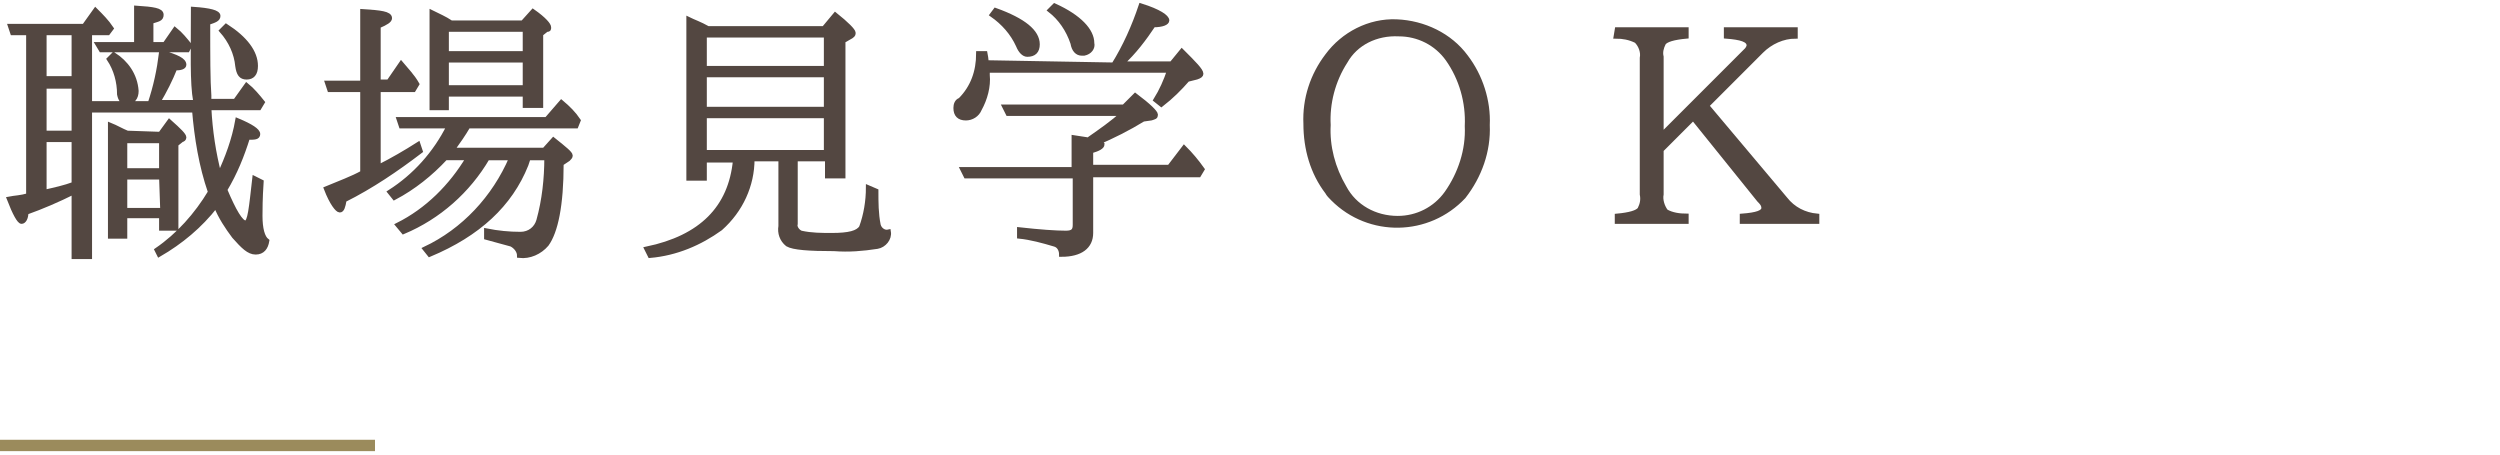
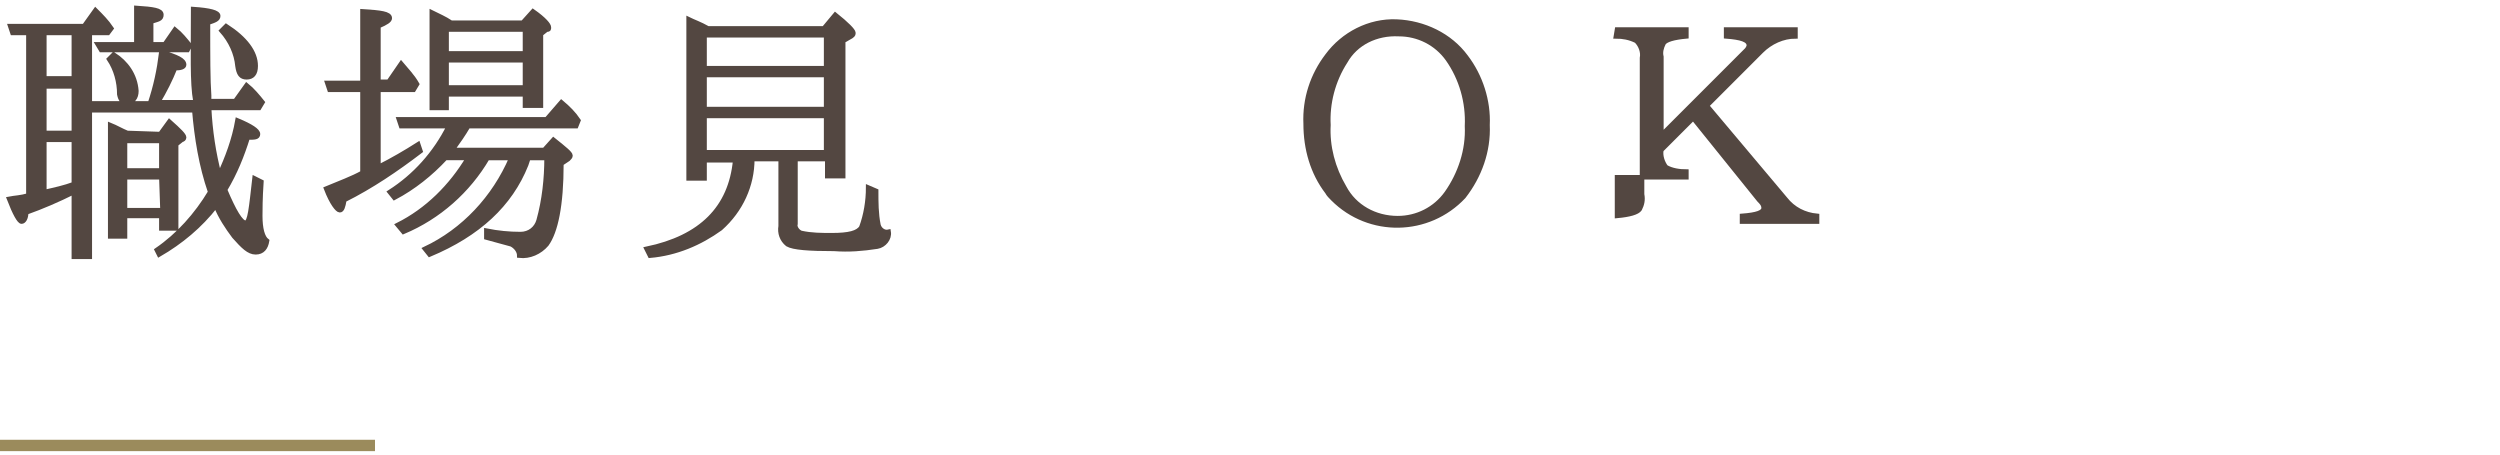
<svg xmlns="http://www.w3.org/2000/svg" version="1.1" id="レイヤー_1" x="0px" y="0px" viewBox="0 0 220 40" style="enable-background:new 0 0 220 40;" xml:space="preserve">
  <style type="text/css">
	.st0{fill:#534741;stroke:#534741;stroke-width:0.4;stroke-miterlimit:10;}
	.st1{fill:none;stroke:#9B8B5C;stroke-miterlimit:10;}
</style>
  <title>ttl_item_3</title>
  <g id="レイヤー_2_1_">
    <g id="txt">
      <path class="st0" d="M17.2,9.1V8.9C16.9,7.3,17,4.6,17,0.8c1.5,0.1,2.2,0.3,2.2,0.6S18.9,1.8,18.3,2c0,2.9,0,5.1,0.1,6.4v0.5h2.3    l1-1.4c0.5,0.4,1,1,1.4,1.5l-0.3,0.5h-4.4c0.1,2,0.4,4,0.9,5.9c0.7-1.5,1.3-3.1,1.6-4.8c1.2,0.5,1.8,0.9,1.8,1.2s-0.3,0.3-0.9,0.3    c-0.5,1.6-1.1,3.1-2,4.6c0.8,1.9,1.4,2.9,1.8,2.9s0.5-1.3,0.8-3.9l0.6,0.3c-0.1,1.5-0.1,2.5-0.1,3c0,1.1,0.2,1.9,0.6,2.2    c-0.1,0.6-0.4,1-1,1s-1.1-0.5-1.9-1.4c-0.6-0.8-1.2-1.7-1.6-2.7c-1.4,1.8-3.1,3.2-5,4.3L13.8,22c1.9-1.3,3.5-3.1,4.7-5.1    c-0.8-2.3-1.2-4.8-1.4-7.2H7.9v12.9H6.5v-5.7c-1.4,0.7-2.8,1.3-4.2,1.8c0,0.5-0.2,0.8-0.4,0.8s-0.6-0.7-1.1-2    c0.5-0.1,1-0.1,1.7-0.3V2.9H1.1L0.9,2.3h6.5l1-1.4c0.5,0.5,1,1,1.4,1.6L9.5,2.9H7.9v6.2h5.3c0.5-1.5,0.8-2.9,1-4.5    c1.4,0.4,2,0.7,2,1.1c0,0.2-0.3,0.3-0.8,0.3c-0.4,1-0.9,2-1.5,3H17.2z M6.5,6.9v-4H3.9v4H6.5z M6.5,7.6H3.9v4.1h2.6V7.6z     M6.5,12.3H3.9v4.6c0.9-0.2,1.8-0.4,2.6-0.7L6.5,12.3z M12,3.9V0.7c1.5,0.1,2.2,0.2,2.2,0.6s-0.3,0.4-0.9,0.6v2h1.2l0.9-1.3    C15.9,3,16.3,3.5,16.7,4l-0.2,0.4H8.9L8.6,3.9L12,3.9z M10,4.8c1.1,0.7,1.9,1.8,2,3.2c0,0.6-0.3,1-0.9,1c-0.3,0-0.5-0.2-0.6-0.7    c0-1.1-0.3-2.2-0.9-3.1L10,4.8z M14.1,11.8l0.8-1.1c0.9,0.8,1.3,1.2,1.3,1.4c0,0.1-0.1,0.2-0.2,0.2l-0.5,0.4v7.4h-1.3v-1.1H11v1.8    H9.7v-9.8c0.5,0.2,1,0.5,1.5,0.7L14.1,11.8z M14.2,15v-2.6H11V15L14.2,15z M14.2,15.6H11v2.9h3.3L14.2,15.6z M19.9,2.3    c1.7,1.1,2.6,2.3,2.6,3.5c0,0.7-0.3,1-0.8,1s-0.7-0.3-0.8-1c-0.1-1.1-0.6-2.2-1.4-3.1L19.9,2.3z" />
      <path class="st0" d="M33.3,14.7c1.2-0.6,2.4-1.3,3.5-2l0.2,0.6c-2.1,1.6-4.3,3.1-6.7,4.3c-0.1,0.6-0.2,0.9-0.4,0.9    s-0.7-0.6-1.2-1.9c1.2-0.5,2.3-0.9,3.2-1.4V7.9H29l-0.2-0.6h3.1V1c1.6,0.1,2.4,0.2,2.4,0.6c0,0.2-0.3,0.4-1,0.7v4.9h0.9l1.1-1.6    c0.5,0.6,1,1.1,1.4,1.8l-0.3,0.5h-3.1L33.3,14.7z M47.8,13.3l0.9-1c1,0.8,1.5,1.2,1.5,1.4c0,0.1-0.1,0.2-0.2,0.3l-0.6,0.4    c0,3.7-0.5,6-1.3,7.1c-0.6,0.7-1.5,1.1-2.4,1c0-0.4-0.3-0.8-0.7-1c-0.7-0.2-1.5-0.4-2.2-0.6v-0.6c1,0.2,2,0.3,3,0.3    c0.8,0,1.4-0.5,1.6-1.2c0.5-1.8,0.7-3.7,0.7-5.5h-1.6l-0.2,0.6c-1.4,3.5-4.2,6.1-8.5,7.9l-0.4-0.5c3.4-1.6,6.1-4.5,7.6-8h-2.1    c-1.7,2.9-4.3,5.2-7.4,6.5L35,19.8c2.6-1.3,4.7-3.4,6.2-5.9h-2c-1.3,1.4-2.8,2.6-4.5,3.5l-0.4-0.5c2.2-1.4,4-3.4,5.2-5.8h-4.2    l-0.2-0.6h13l1.3-1.5c0.6,0.5,1.1,1,1.5,1.6l-0.2,0.5h-9.5c-0.4,0.7-0.9,1.4-1.4,2.1H47.8z M46,2l0.9-1c1,0.7,1.4,1.2,1.4,1.4    s0,0.2-0.2,0.2L47.6,3v6.3h-1.4v-1h-6.9v1.2H38V1.1c0.6,0.3,1.1,0.5,1.7,0.9H46z M39.3,2.6v2.1h6.9V2.6L39.3,2.6z M46.2,7.7V5.3    h-6.9v2.4H46.2z" />
      <path class="st0" d="M72.5,2.5l1-1.2c1,0.8,1.6,1.4,1.6,1.6s-0.1,0.2-0.2,0.3l-0.7,0.4v11.9h-1.4V14H70v5.7    c-0.1,0.3,0.2,0.7,0.5,0.8c0.9,0.2,1.8,0.2,2.7,0.2c1.5,0,2.3-0.2,2.6-0.7c0.4-1.1,0.6-2.3,0.6-3.5l0.7,0.3c0,1,0,2,0.2,3    c0.1,0.4,0.5,0.7,0.9,0.6c0.1,0.6-0.4,1.2-1,1.3c-1.3,0.2-2.5,0.3-3.8,0.2c-2.2,0-3.6-0.1-4.1-0.4c-0.5-0.4-0.7-1-0.6-1.6V14h-2.5    c0,2.3-1,4.5-2.8,6.1c-1.8,1.3-3.9,2.2-6.2,2.4l-0.3-0.6c4.8-1,7.4-3.6,7.8-7.8H62v1.6h-1.4V1.7c0.4,0.2,1,0.4,1.7,0.8H72.5z     M62,3.1V6h10.7V3.1H62z M72.7,6.6H62v3h10.7V6.6z M72.7,10.2H62v3.2h10.7V10.2z" />
-       <path class="st0" d="M98,5.7c1-1.6,1.8-3.4,2.4-5.2c1.6,0.5,2.3,1,2.3,1.3c0,0.2-0.4,0.4-1.2,0.4c-0.8,1.2-1.7,2.4-2.8,3.4h4.4    l0.9-1.1c1.1,1.1,1.7,1.7,1.7,2c0,0.1-0.1,0.2-0.4,0.3l-0.8,0.2c-0.7,0.8-1.4,1.5-2.3,2.2l-0.5-0.4c0.5-0.8,0.9-1.7,1.2-2.6h-16    v0.4c0.1,1-0.2,2.1-0.7,3c-0.2,0.5-0.7,0.8-1.2,0.8c-0.6,0-0.9-0.3-0.9-0.9c0-0.3,0.1-0.6,0.4-0.7c1.1-1.1,1.6-2.5,1.6-4.1h0.6    c0.1,0.5,0.1,0.8,0.1,0.8L98,5.7z M97,12.7c0,0.2-0.3,0.4-1,0.6v1.4h6.9l1.3-1.7c0.6,0.6,1.1,1.2,1.6,1.9l-0.3,0.5H96v5.1    c0,1.2-0.9,1.9-2.6,1.9l0,0c0-0.4-0.2-0.8-0.6-0.9c-1-0.3-2.1-0.6-3.1-0.7v-0.6c1.8,0.2,3.2,0.3,4.1,0.3c0.6,0,0.8-0.2,0.8-0.7    v-4.3H85l-0.3-0.6h9.8v-2.8l1.3,0.2l0.1-0.1c1-0.7,2-1.4,2.9-2.2H88.7l-0.3-0.6h10.5l1-1c1.2,0.9,1.8,1.5,1.8,1.7    s-0.1,0.2-0.4,0.3l-0.7,0.1c-1.3,0.8-2.7,1.5-4.1,2.1C96.8,12.4,96.9,12.6,97,12.7L97,12.7z M87.6,0.9c2.5,0.9,3.7,1.9,3.7,3    c0,0.6-0.3,0.9-0.9,0.9c-0.3,0-0.6-0.3-0.8-0.8c-0.5-1.1-1.3-2-2.3-2.7L87.6,0.9z M92.8,0.5c2.2,1,3.3,2.2,3.3,3.3    c0.1,0.4-0.2,0.8-0.7,0.9c-0.1,0-0.1,0-0.2,0c-0.4,0-0.7-0.3-0.8-0.9c-0.4-1.2-1.1-2.2-2-2.9L92.8,0.5z" />
      <path class="st0" d="M129,5c1.3,1.7,2,3.9,1.9,6c0.1,2.3-0.7,4.5-2.1,6.3c-3.1,3.3-8.3,3.4-11.5,0.2c-0.2-0.2-0.4-0.4-0.5-0.6    c-1.3-1.7-1.9-3.8-1.9-6c-0.1-2.2,0.6-4.3,1.9-6c1.4-1.9,3.7-3.1,6.1-3C125.3,2,127.6,3.1,129,5z M118.4,5.4    c-1.1,1.7-1.6,3.7-1.5,5.6c-0.1,1.9,0.4,3.8,1.4,5.5c0.9,1.7,2.7,2.7,4.7,2.7c1.7,0,3.3-0.8,4.3-2.2c1.2-1.7,1.9-3.8,1.8-5.9    c0.1-2.1-0.5-4.2-1.7-5.9c-1-1.4-2.6-2.2-4.3-2.2C121.1,2.9,119.3,3.8,118.4,5.4L118.4,5.4z" />
-       <path class="st0" d="M142.3,2.6h6.1v0.6c-1.1,0.1-1.8,0.3-2,0.6c-0.2,0.4-0.3,0.8-0.2,1.2v6.9l7.5-7.5c0.1-0.1,0.2-0.3,0.2-0.4    c0-0.5-0.7-0.7-2-0.8V2.6h6.1v0.6c-1.1,0-2.2,0.5-3,1.3l-4.8,4.8l6.9,8.2c0.7,0.9,1.7,1.4,2.8,1.5v0.5h-6.6V19    c1.3-0.1,1.9-0.3,1.9-0.7c0-0.3-0.2-0.5-0.4-0.7l-5.8-7.2l-2.8,2.8v3.9c-0.1,0.5,0.1,1.1,0.4,1.5c0.5,0.3,1.2,0.4,1.8,0.4v0.5    h-6.1V19c1.1-0.1,1.8-0.3,2-0.6c0.2-0.4,0.3-0.8,0.2-1.3v-12c0.1-0.5-0.1-1.1-0.5-1.5c-0.6-0.3-1.2-0.4-1.8-0.4L142.3,2.6z" />
+       <path class="st0" d="M142.3,2.6h6.1v0.6c-1.1,0.1-1.8,0.3-2,0.6c-0.2,0.4-0.3,0.8-0.2,1.2v6.9l7.5-7.5c0.1-0.1,0.2-0.3,0.2-0.4    c0-0.5-0.7-0.7-2-0.8V2.6h6.1v0.6c-1.1,0-2.2,0.5-3,1.3l-4.8,4.8l6.9,8.2c0.7,0.9,1.7,1.4,2.8,1.5v0.5h-6.6V19    c1.3-0.1,1.9-0.3,1.9-0.7c0-0.3-0.2-0.5-0.4-0.7l-5.8-7.2l-2.8,2.8c-0.1,0.5,0.1,1.1,0.4,1.5c0.5,0.3,1.2,0.4,1.8,0.4v0.5    h-6.1V19c1.1-0.1,1.8-0.3,2-0.6c0.2-0.4,0.3-0.8,0.2-1.3v-12c0.1-0.5-0.1-1.1-0.5-1.5c-0.6-0.3-1.2-0.4-1.8-0.4L142.3,2.6z" />
      <line class="st1" x1="0" y1="39.2" x2="33" y2="39.2" />
    </g>
  </g>
</svg>